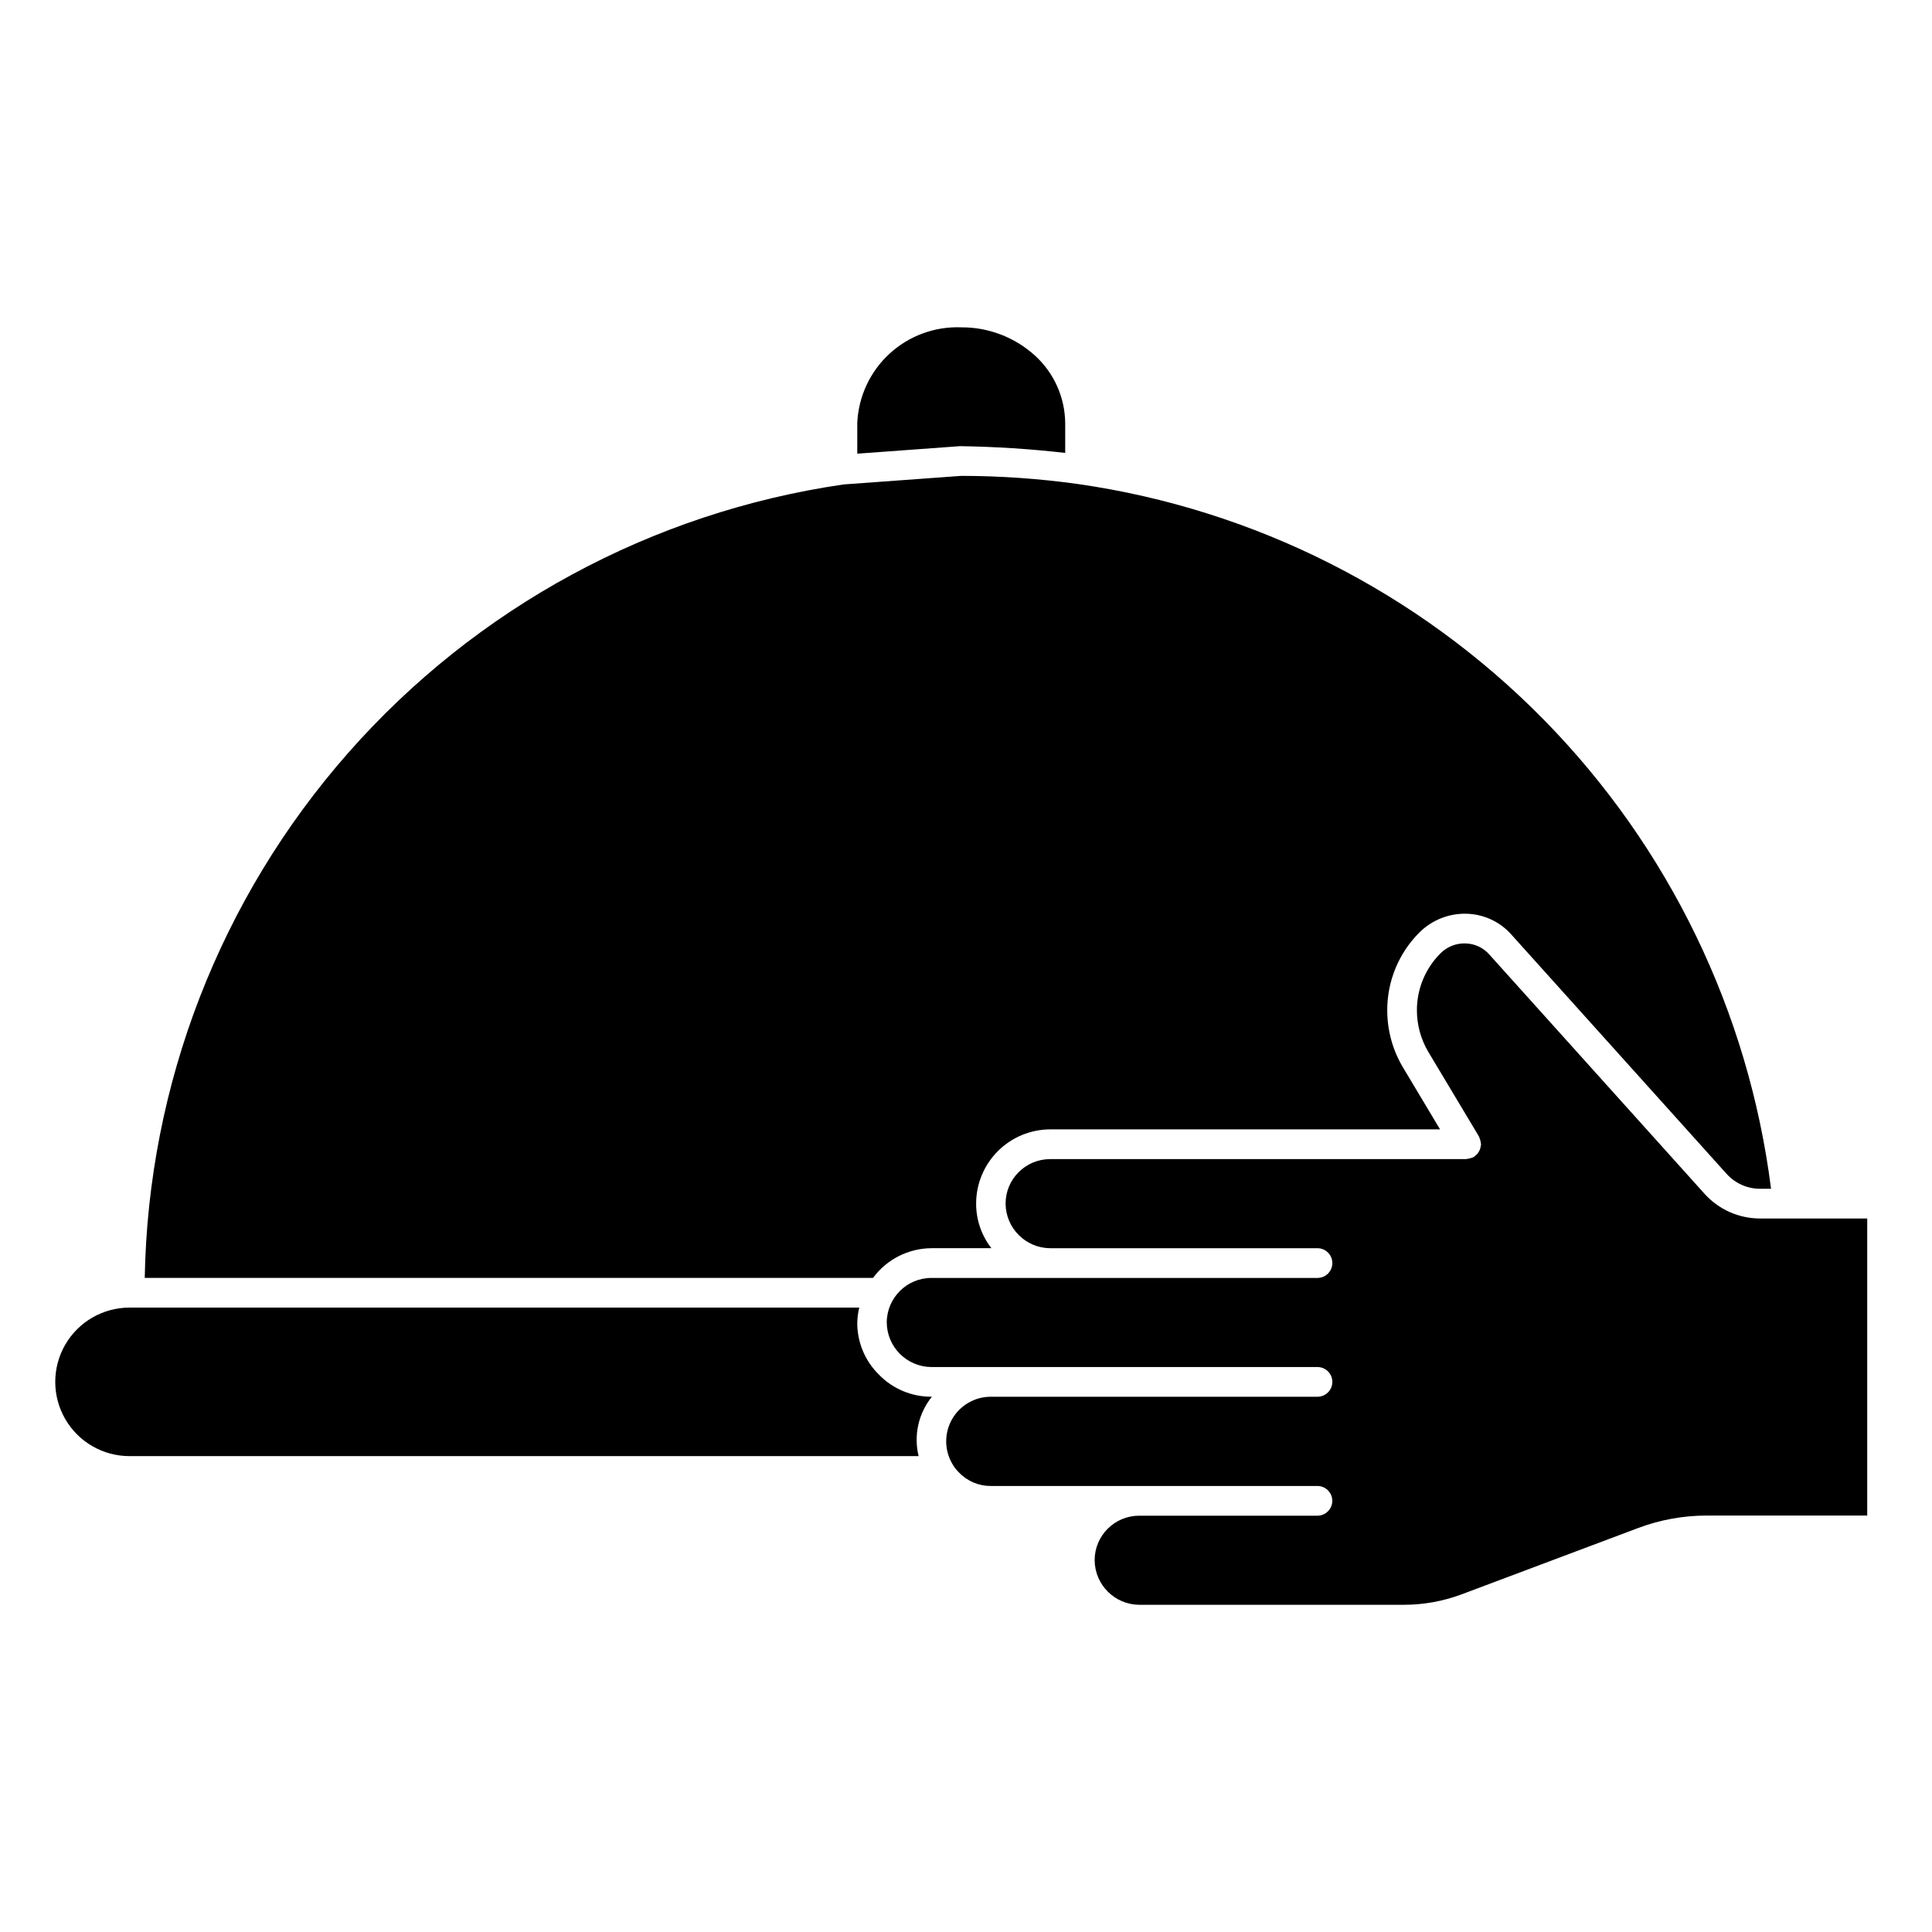
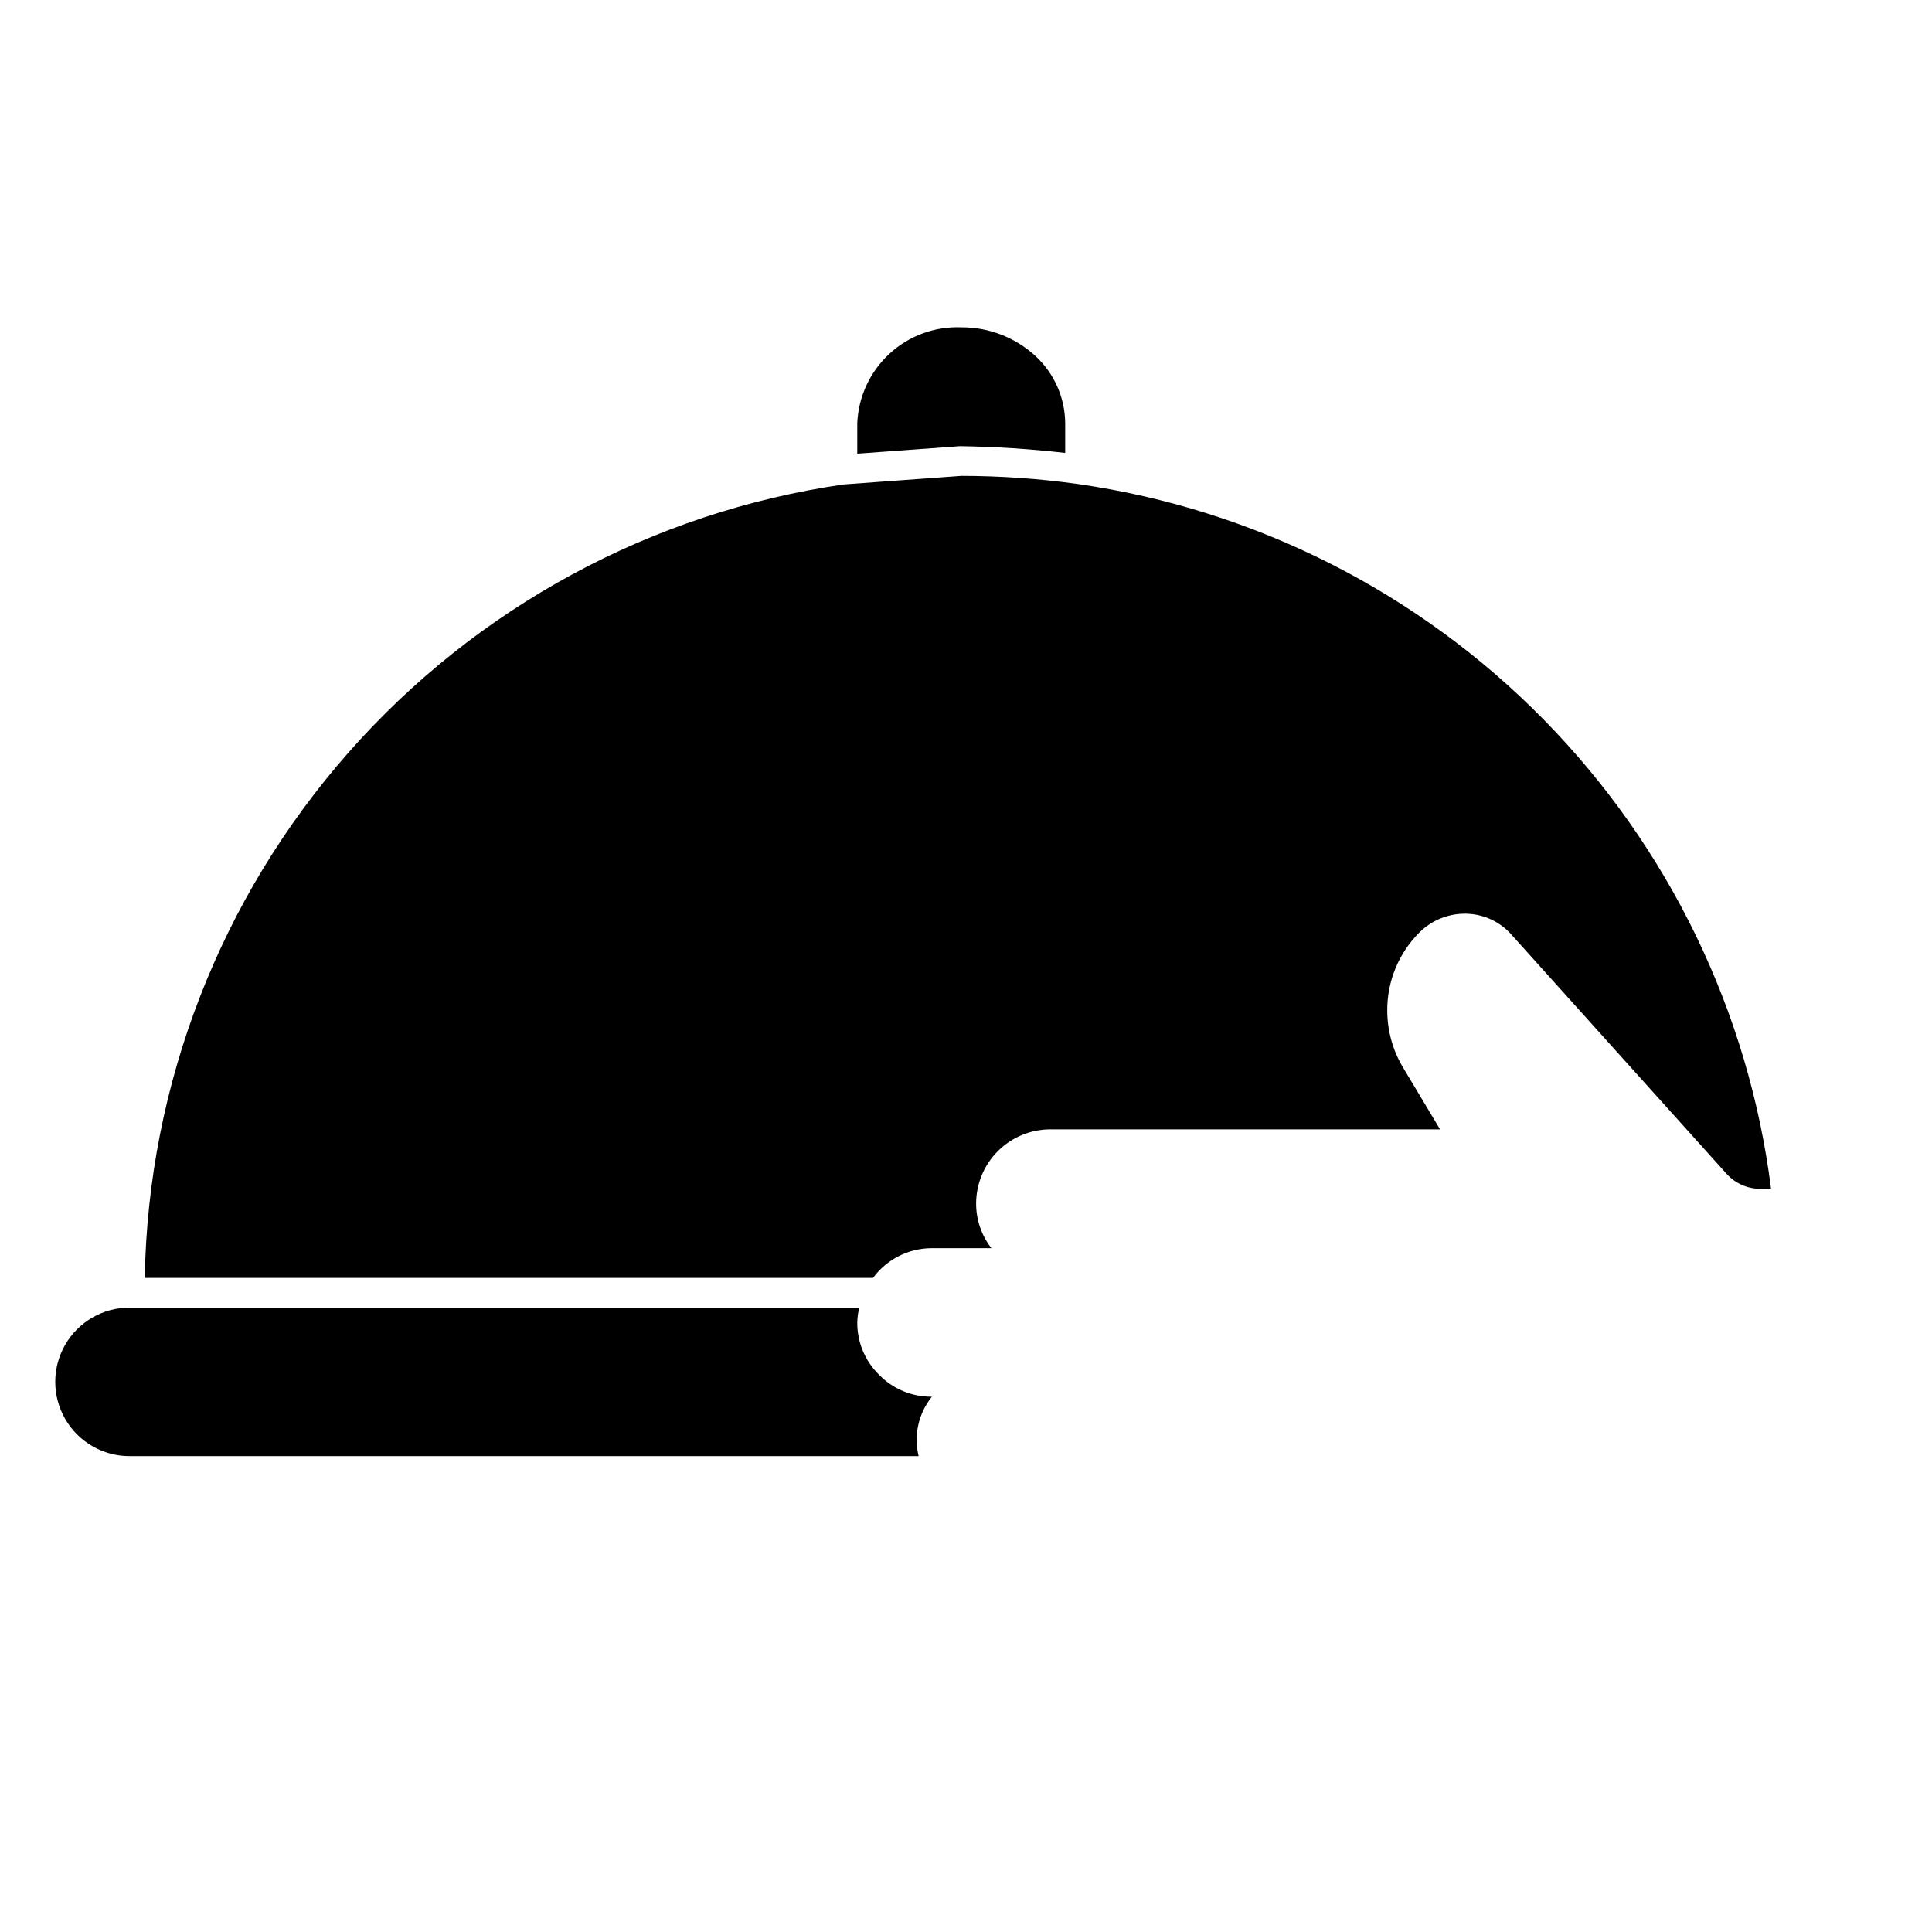
<svg xmlns="http://www.w3.org/2000/svg" fill="#000000" width="800px" height="800px" version="1.1" viewBox="144 144 512 512">
  <g>
-     <path d="m595.77 460.42-57.078-63.457h-0.004c-1.586-1.809-3.848-2.875-6.25-2.945-2.512-0.102-4.949 0.859-6.715 2.644-4.016 4.016-6.258 9.469-6.227 15.145 0.012 3.883 1.07 7.691 3.062 11.023l13.383 22.348c0.039 0.078 0.039 0.164 0.086 0.242v0.004c0.113 0.25 0.203 0.516 0.266 0.785 0.078 0.258 0.129 0.52 0.152 0.789 0 0.094 0.055 0.164 0.055 0.262v-0.004c-0.02 0.148-0.051 0.297-0.086 0.441-0.031 0.266-0.09 0.531-0.168 0.785-0.078 0.23-0.184 0.453-0.305 0.664-0.121 0.219-0.262 0.426-0.418 0.621-0.184 0.203-0.387 0.387-0.605 0.551-0.125 0.086-0.195 0.219-0.332 0.301-0.133 0.078-0.164 0.047-0.242 0.086-0.254 0.113-0.52 0.199-0.789 0.266-0.254 0.078-0.52 0.129-0.785 0.152-0.086 0.02-0.172 0.039-0.262 0.055h-110.21c-6.523 0-11.809 5.285-11.809 11.809 0.055 6.496 5.309 11.75 11.809 11.805h70.848c2.172 0 3.938 1.766 3.938 3.938 0 2.176-1.766 3.938-3.938 3.938h-102.34c-6.512 0.02-11.785 5.293-11.809 11.805 0.055 6.5 5.309 11.754 11.809 11.809h102.34c2.172 0 3.938 1.762 3.938 3.938 0 2.172-1.766 3.938-3.938 3.938h-86.594c-4.211 0-8.105 2.246-10.215 5.894-2.109 3.644-2.117 8.141-0.016 11.793 0.473 0.875 1.078 1.672 1.793 2.359 2.191 2.309 5.238 3.609 8.422 3.598h86.594c2.172 0 3.938 1.762 3.938 3.938 0 2.172-1.766 3.938-3.938 3.938h-47.234c-6.519 0-11.805 5.285-11.805 11.805 0.055 6.5 5.309 11.754 11.805 11.809h70.141c5.203-0.004 10.363-0.934 15.242-2.746l46.91-17.625c5.773-2.16 11.891-3.273 18.059-3.281h42.586v-78.719l-28.418-0.004c-5.582-0.004-10.898-2.359-14.648-6.492z" />
    <path d="m426.29 264.03v-7.934c-0.074-6.785-2.957-13.238-7.961-17.82-5.356-4.883-12.348-7.57-19.594-7.527-7.008-0.273-13.844 2.238-19.004 6.988-5.164 4.75-8.238 11.352-8.547 18.359v8.133l27.238-1.992c9.359 0.148 18.578 0.723 27.867 1.793z" />
-     <path d="m398.74 270.11-31.203 2.273v0.004c-50.797 7.379-97.312 32.578-131.23 71.102-33.926 38.52-53.047 87.848-53.949 139.17h193c3.637-4.93 9.391-7.848 15.516-7.875h15.855c-2.625-3.375-4.047-7.531-4.047-11.805 0-5.223 2.074-10.227 5.762-13.918 3.691-3.691 8.699-5.766 13.918-5.766h103.27l-9.816-16.398v0.004c-2.727-4.562-4.172-9.777-4.18-15.094-0.039-7.773 3.043-15.238 8.555-20.727 3.324-3.289 7.852-5.07 12.527-4.926 4.551 0.133 8.844 2.148 11.852 5.566l57.055 63.434 0.004-0.004c2.254 2.477 5.449 3.891 8.801 3.891h2.914c-5.938-46.949-27.121-90.648-60.301-124.39-33.18-33.738-76.52-55.652-123.36-62.375-10.246-1.43-20.582-2.152-30.93-2.164z" />
+     <path d="m398.74 270.11-31.203 2.273c-50.797 7.379-97.312 32.578-131.23 71.102-33.926 38.52-53.047 87.848-53.949 139.17h193c3.637-4.93 9.391-7.848 15.516-7.875h15.855c-2.625-3.375-4.047-7.531-4.047-11.805 0-5.223 2.074-10.227 5.762-13.918 3.691-3.691 8.699-5.766 13.918-5.766h103.27l-9.816-16.398v0.004c-2.727-4.562-4.172-9.777-4.18-15.094-0.039-7.773 3.043-15.238 8.555-20.727 3.324-3.289 7.852-5.07 12.527-4.926 4.551 0.133 8.844 2.148 11.852 5.566l57.055 63.434 0.004-0.004c2.254 2.477 5.449 3.891 8.801 3.891h2.914c-5.938-46.949-27.121-90.648-60.301-124.39-33.18-33.738-76.52-55.652-123.36-62.375-10.246-1.43-20.582-2.152-30.93-2.164z" />
    <path d="m376.94 508.31c-3.715-3.644-5.793-8.641-5.754-13.848 0.039-1.324 0.211-2.644 0.52-3.934h-193.38c-7.031 0-13.531 3.75-17.047 9.84-3.516 6.09-3.516 13.59 0 19.68s10.016 9.84 17.047 9.84h209.12c-1.352-5.508-0.051-11.332 3.512-15.742h-0.094c-5.242 0.027-10.27-2.078-13.926-5.836z" />
  </g>
</svg>